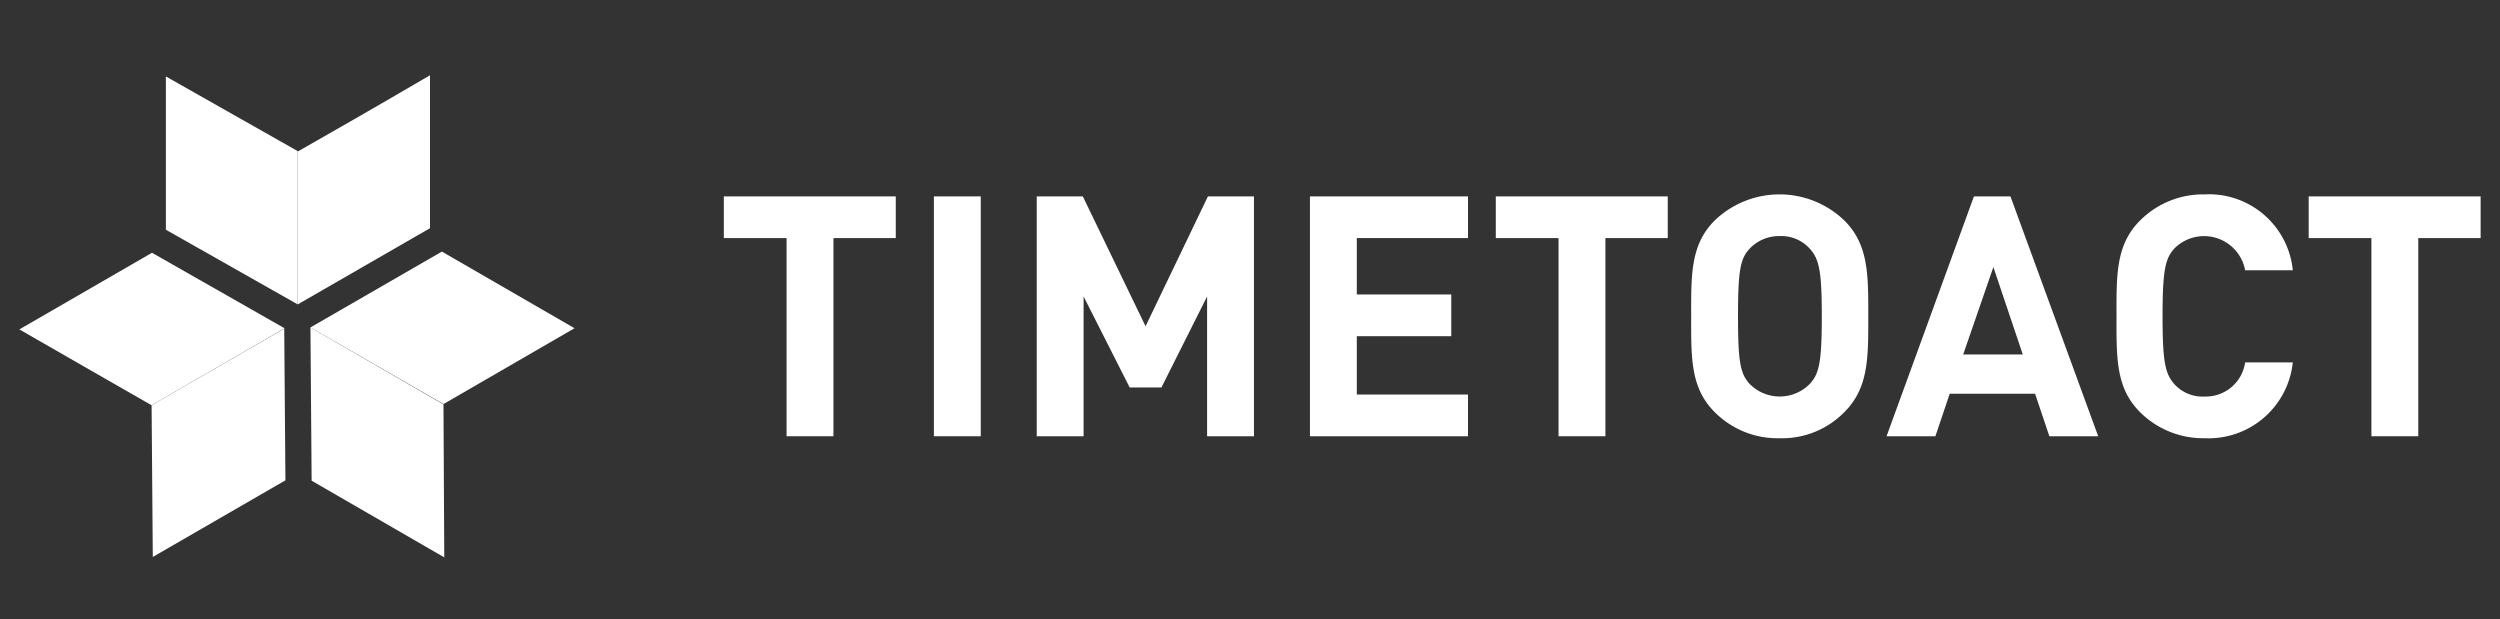
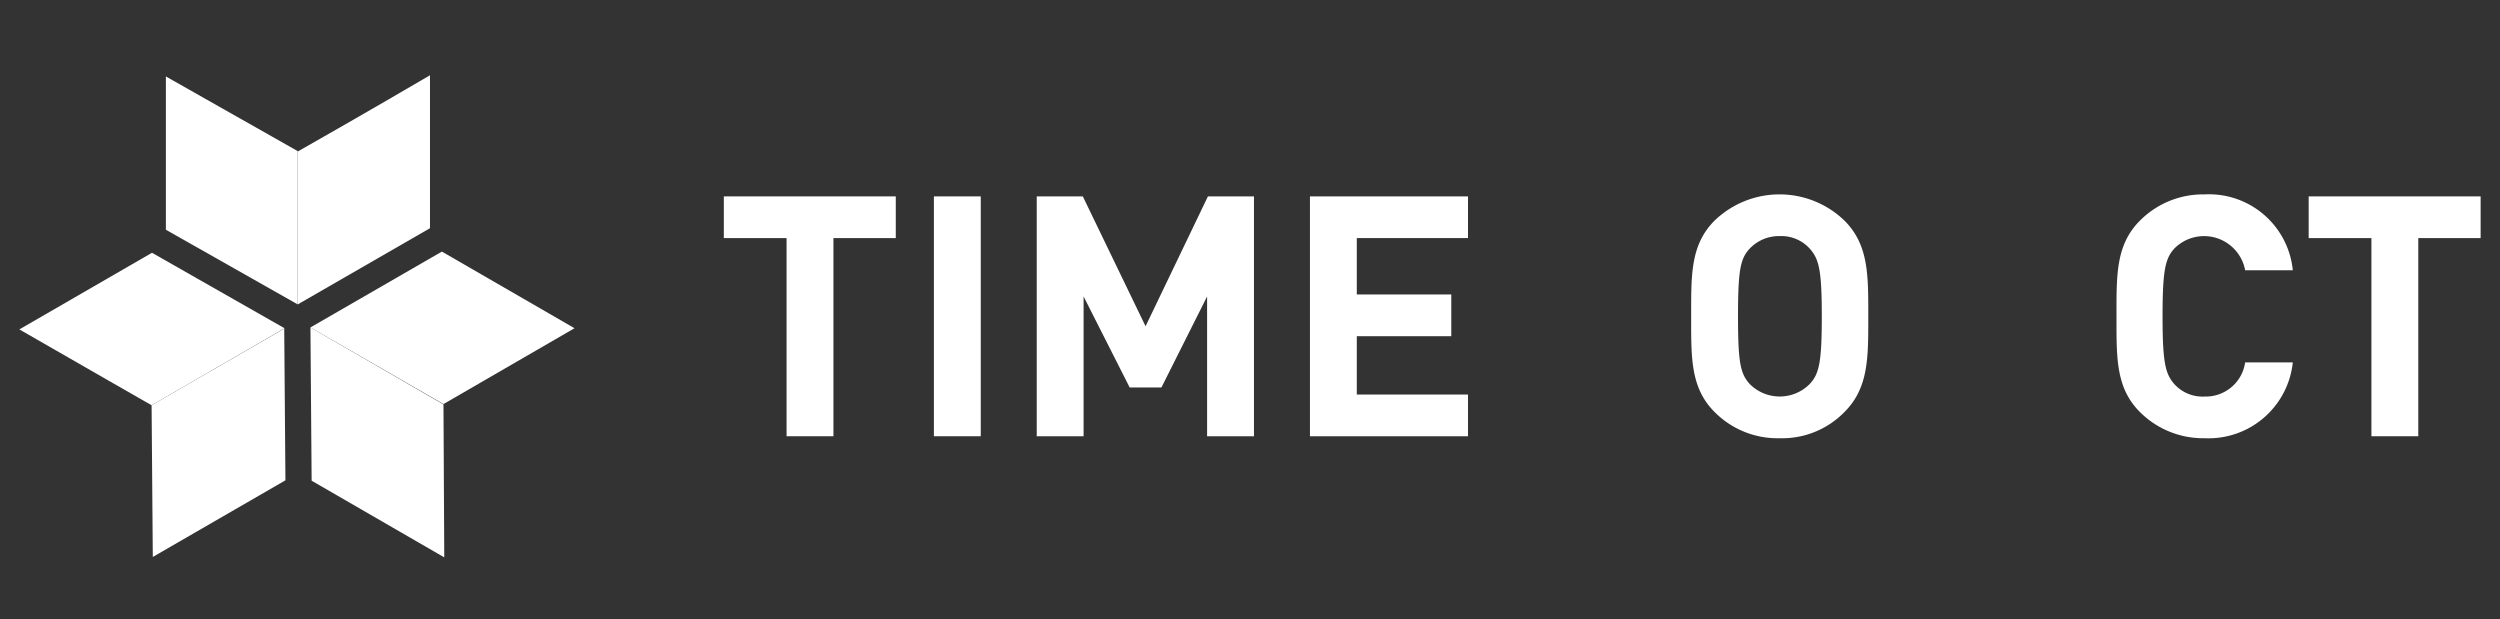
<svg xmlns="http://www.w3.org/2000/svg" width="129.14" height="32" viewBox="0 0 129.14 32">
  <rect x="0" y="0" width="129.14" height="32" fill="#333333" stroke="none" />
  <defs>
    <style>
      .cls-1, .cls-2 {
        fill: #fff;
      }

      .cls-1 {
        opacity: 0;
      }
    </style>
  </defs>
  <g id="Logo-TIMETOACT" transform="translate(-17.705 -7.233)">
-     <path id="Pfad_75" data-name="Pfad 75" class="cls-1" d="M0,0H129.14V32H0Z" transform="translate(17.705 7.233)" />
    <g id="TIMETOACT_logo" transform="translate(18.705 11.121)">
      <g id="Gruppe_6" data-name="Gruppe 6" transform="translate(36.39 6.154)">
        <g id="Gruppe_5" data-name="Gruppe 5" transform="translate(0 0)">
          <path id="Pfad_51" data-name="Pfad 51" class="cls-2" d="M186.962,12.454V22.69h-2.421V12.454H181.3V10.3h8.882v2.154Z" transform="translate(-181.3 -10.197)" />
          <path id="Pfad_52" data-name="Pfad 52" class="cls-2" d="M234.2,22.69V10.3h2.421V22.69H234.2Z" transform="translate(-223.349 -10.197)" />
          <path id="Pfad_53" data-name="Pfad 53" class="cls-2" d="M268.9,22.69V15.469l-2.359,4.7H264.9l-2.38-4.7V22.69H260.1V10.3h2.38l3.241,6.708,3.221-6.708h2.379V22.69Z" transform="translate(-243.936 -10.197)" />
          <path id="Pfad_54" data-name="Pfad 54" class="cls-2" d="M328.9,22.69V10.3h8.164v2.154H331.32v2.913H336.2v2.154H331.32v3.015h5.744V22.69Z" transform="translate(-298.623 -10.197)" />
-           <path id="Pfad_55" data-name="Pfad 55" class="cls-2" d="M381.362,12.454V22.69h-2.421V12.454H375.7V10.3h8.882v2.154Z" transform="translate(-335.823 -10.197)" />
          <path id="Pfad_56" data-name="Pfad 56" class="cls-2" d="M432.817,21.041a4.492,4.492,0,0,1-3.344,1.354,4.573,4.573,0,0,1-3.364-1.354c-1.251-1.251-1.21-2.81-1.21-4.944s-.041-3.692,1.21-4.944a4.831,4.831,0,0,1,6.708,0c1.251,1.251,1.231,2.81,1.231,4.944S434.069,19.79,432.817,21.041Zm-1.785-8.431a1.975,1.975,0,0,0-1.559-.656,2.076,2.076,0,0,0-1.559.656c-.472.513-.595,1.087-.595,3.487s.123,2.954.595,3.487a2.18,2.18,0,0,0,3.118,0c.472-.513.615-1.087.615-3.487S431.5,13.144,431.033,12.61Z" transform="translate(-374.93 -9.8)" />
-           <path id="Pfad_57" data-name="Pfad 57" class="cls-2" d="M482.51,22.69l-.738-2.195h-4.41l-.739,2.195H474.1l4.513-12.39H480.5l4.533,12.39Zm-2.892-8.739-1.559,4.513h3.077Z" transform="translate(-414.038 -10.197)" />
          <path id="Pfad_58" data-name="Pfad 58" class="cls-2" d="M536.553,22.395a4.627,4.627,0,0,1-3.344-1.354C531.958,19.79,532,18.231,532,16.1s-.041-3.692,1.21-4.944A4.593,4.593,0,0,1,536.553,9.8a4.351,4.351,0,0,1,4.554,3.918h-2.462a2.158,2.158,0,0,0-3.651-1.128c-.472.513-.615,1.108-.615,3.508s.144,2.974.615,3.508a1.963,1.963,0,0,0,1.559.636,2.056,2.056,0,0,0,2.092-1.764h2.462A4.379,4.379,0,0,1,536.553,22.395Z" transform="translate(-460.06 -9.8)" />
          <path id="Pfad_59" data-name="Pfad 59" class="cls-2" d="M586.062,12.454V22.69h-2.421V12.454H580.4V10.3h8.882v2.154Z" transform="translate(-498.533 -10.197)" />
        </g>
      </g>
      <g id="Gruppe_7" data-name="Gruppe 7" transform="translate(0 0)">
        <path id="Pfad_60" data-name="Pfad 60" class="cls-2" d="M77.2,66.5l.062,7.918,6.851,3.959c-.021-3.569-.041-7.9-.041-7.9Z" transform="translate(-62.164 -53.474)" />
        <path id="Pfad_61" data-name="Pfad 61" class="cls-2" d="M77.2,51.318,83.99,47.4l6.851,3.959-6.769,3.918Z" transform="translate(-62.164 -38.292)" />
        <path id="Pfad_62" data-name="Pfad 62" class="cls-2" d="M37.2,70.759l.062,7.836,6.851-3.959L44.051,66.8Z" transform="translate(-30.369 -53.713)" />
        <path id="Pfad_63" data-name="Pfad 63" class="cls-2" d="M10.731,55.577S7,53.444,3.9,51.659L10.751,47.7,17.6,51.6Z" transform="translate(-3.9 -38.531)" />
        <path id="Pfad_64" data-name="Pfad 64" class="cls-2" d="M74,14.836,80.831,10.9V3C77.754,4.805,74.472,6.672,74,6.938Z" transform="translate(-59.62 -3)" />
        <path id="Pfad_65" data-name="Pfad 65" class="cls-2" d="M47.61,15.074,40.8,11.218V3.3l6.81,3.856Z" transform="translate(-33.231 -3.238)" />
      </g>
    </g>
  </g>
</svg>